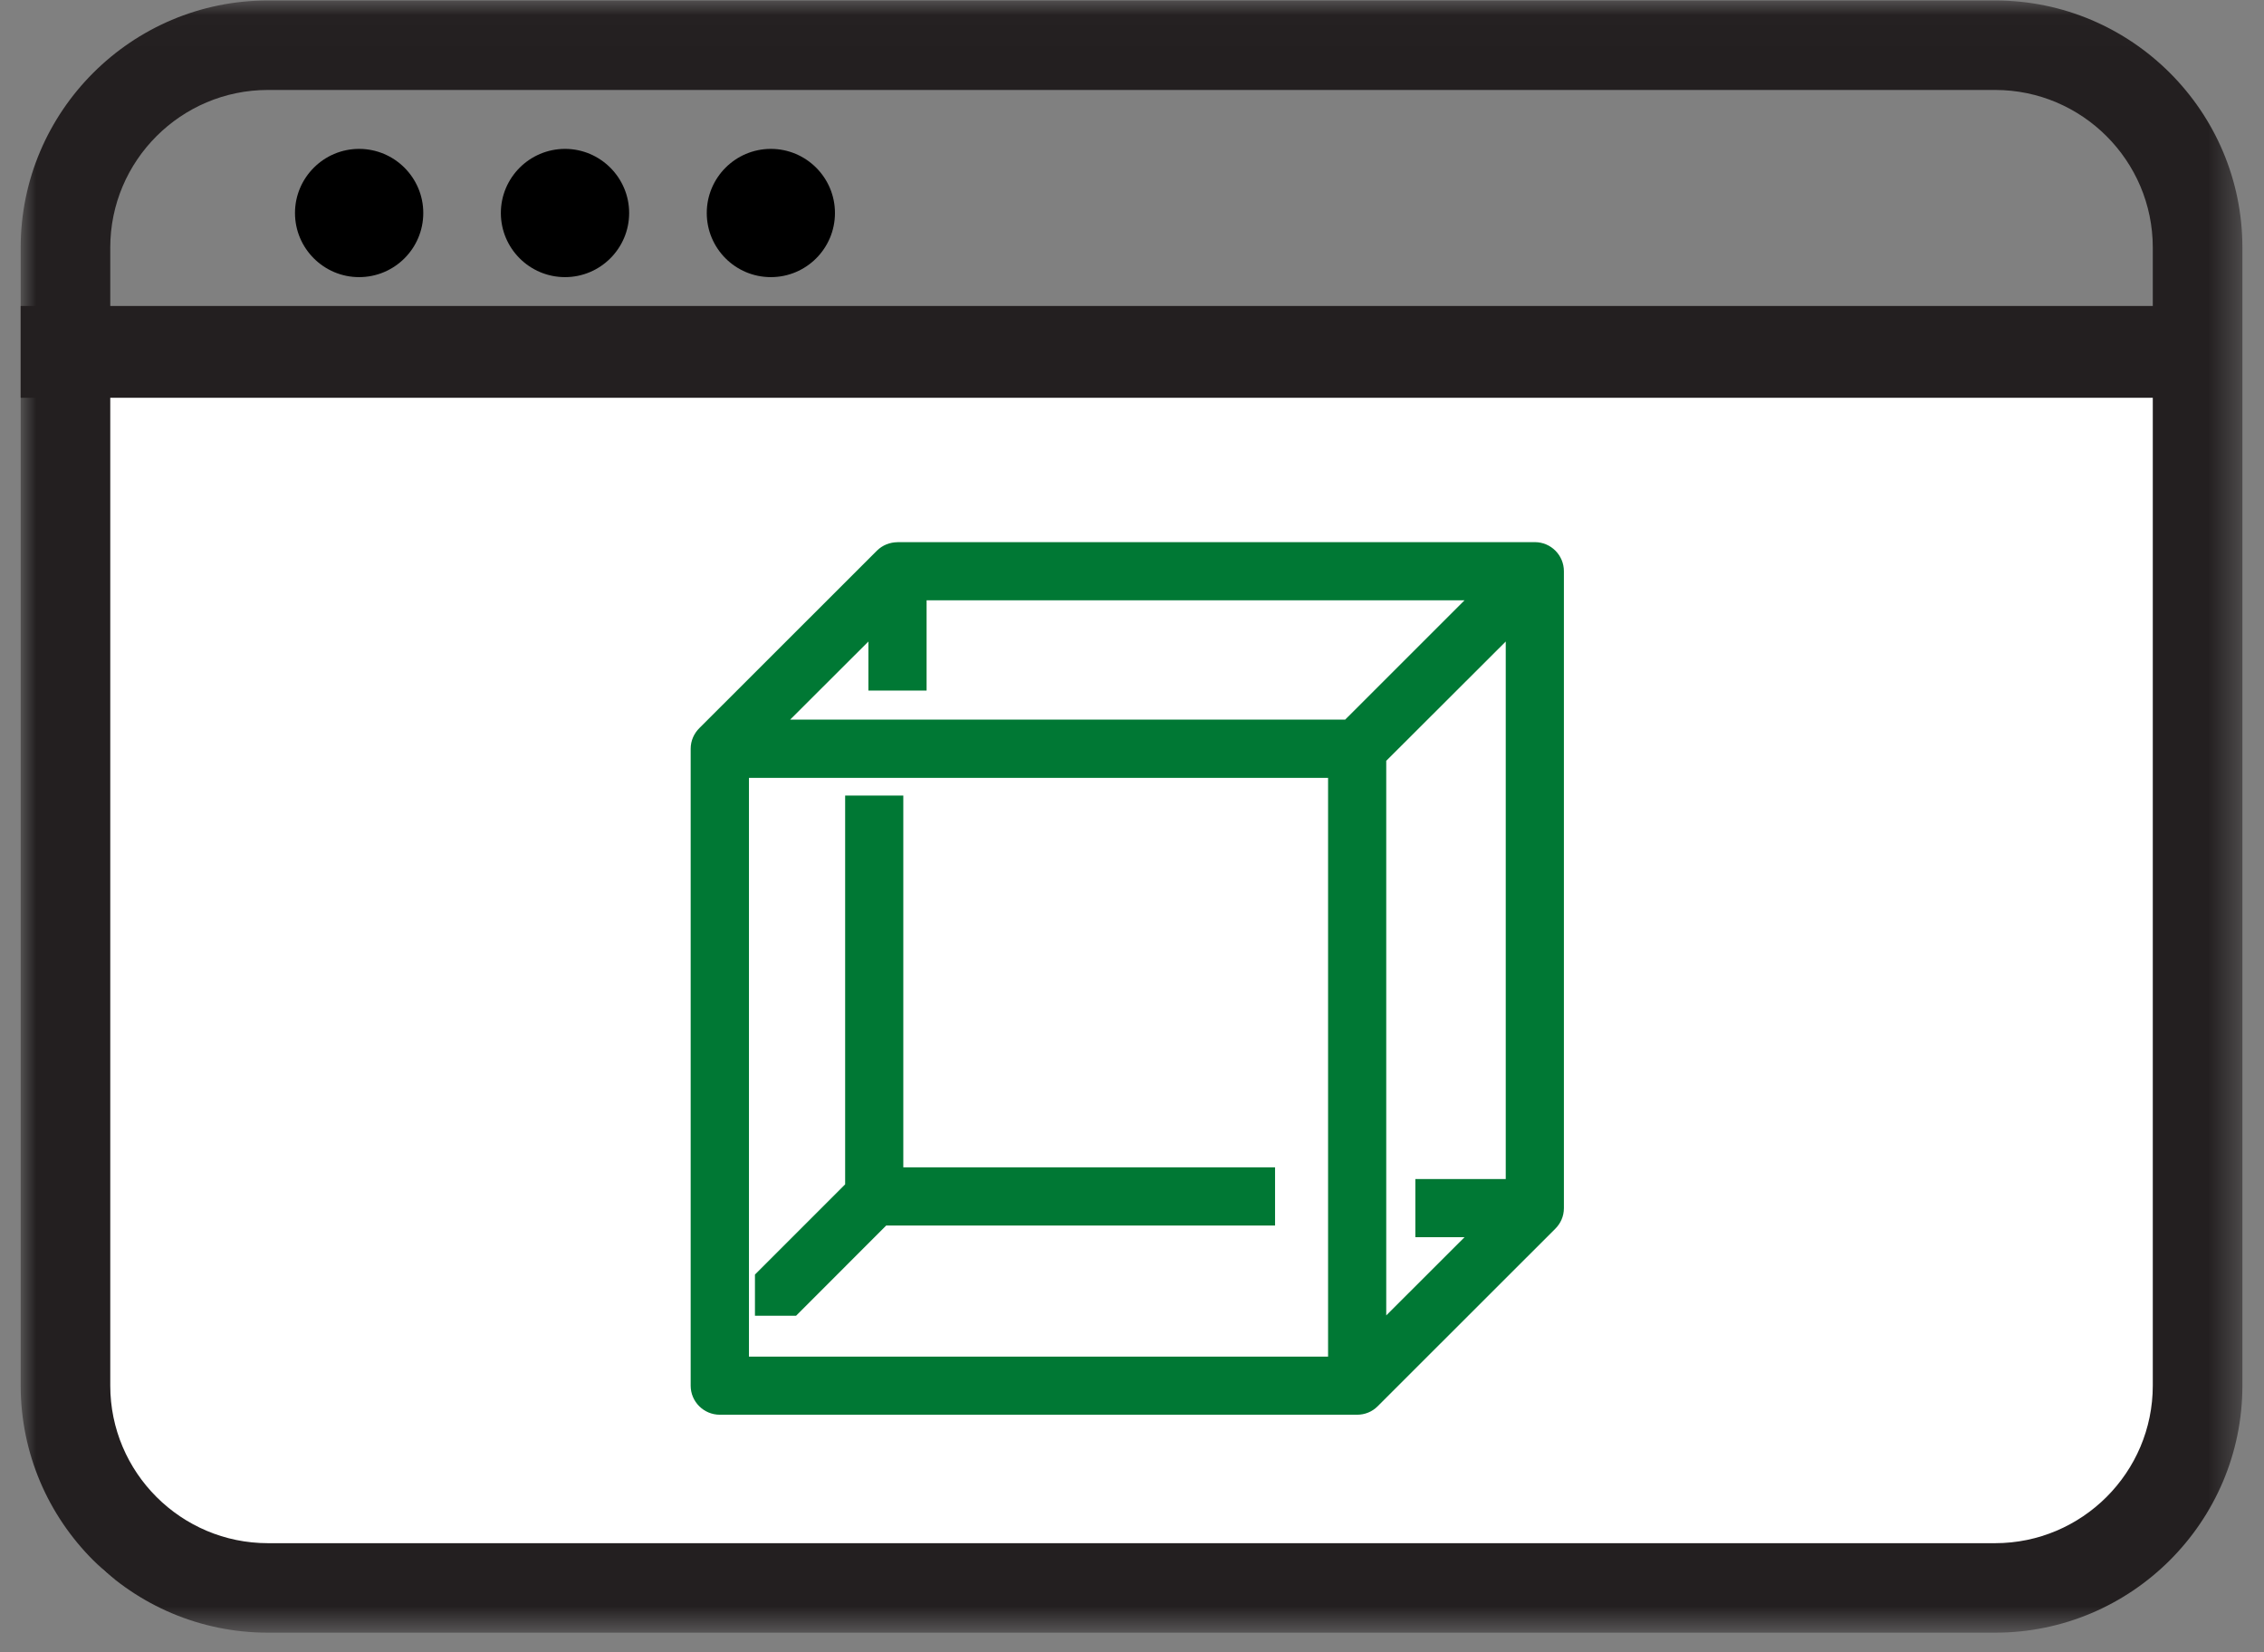
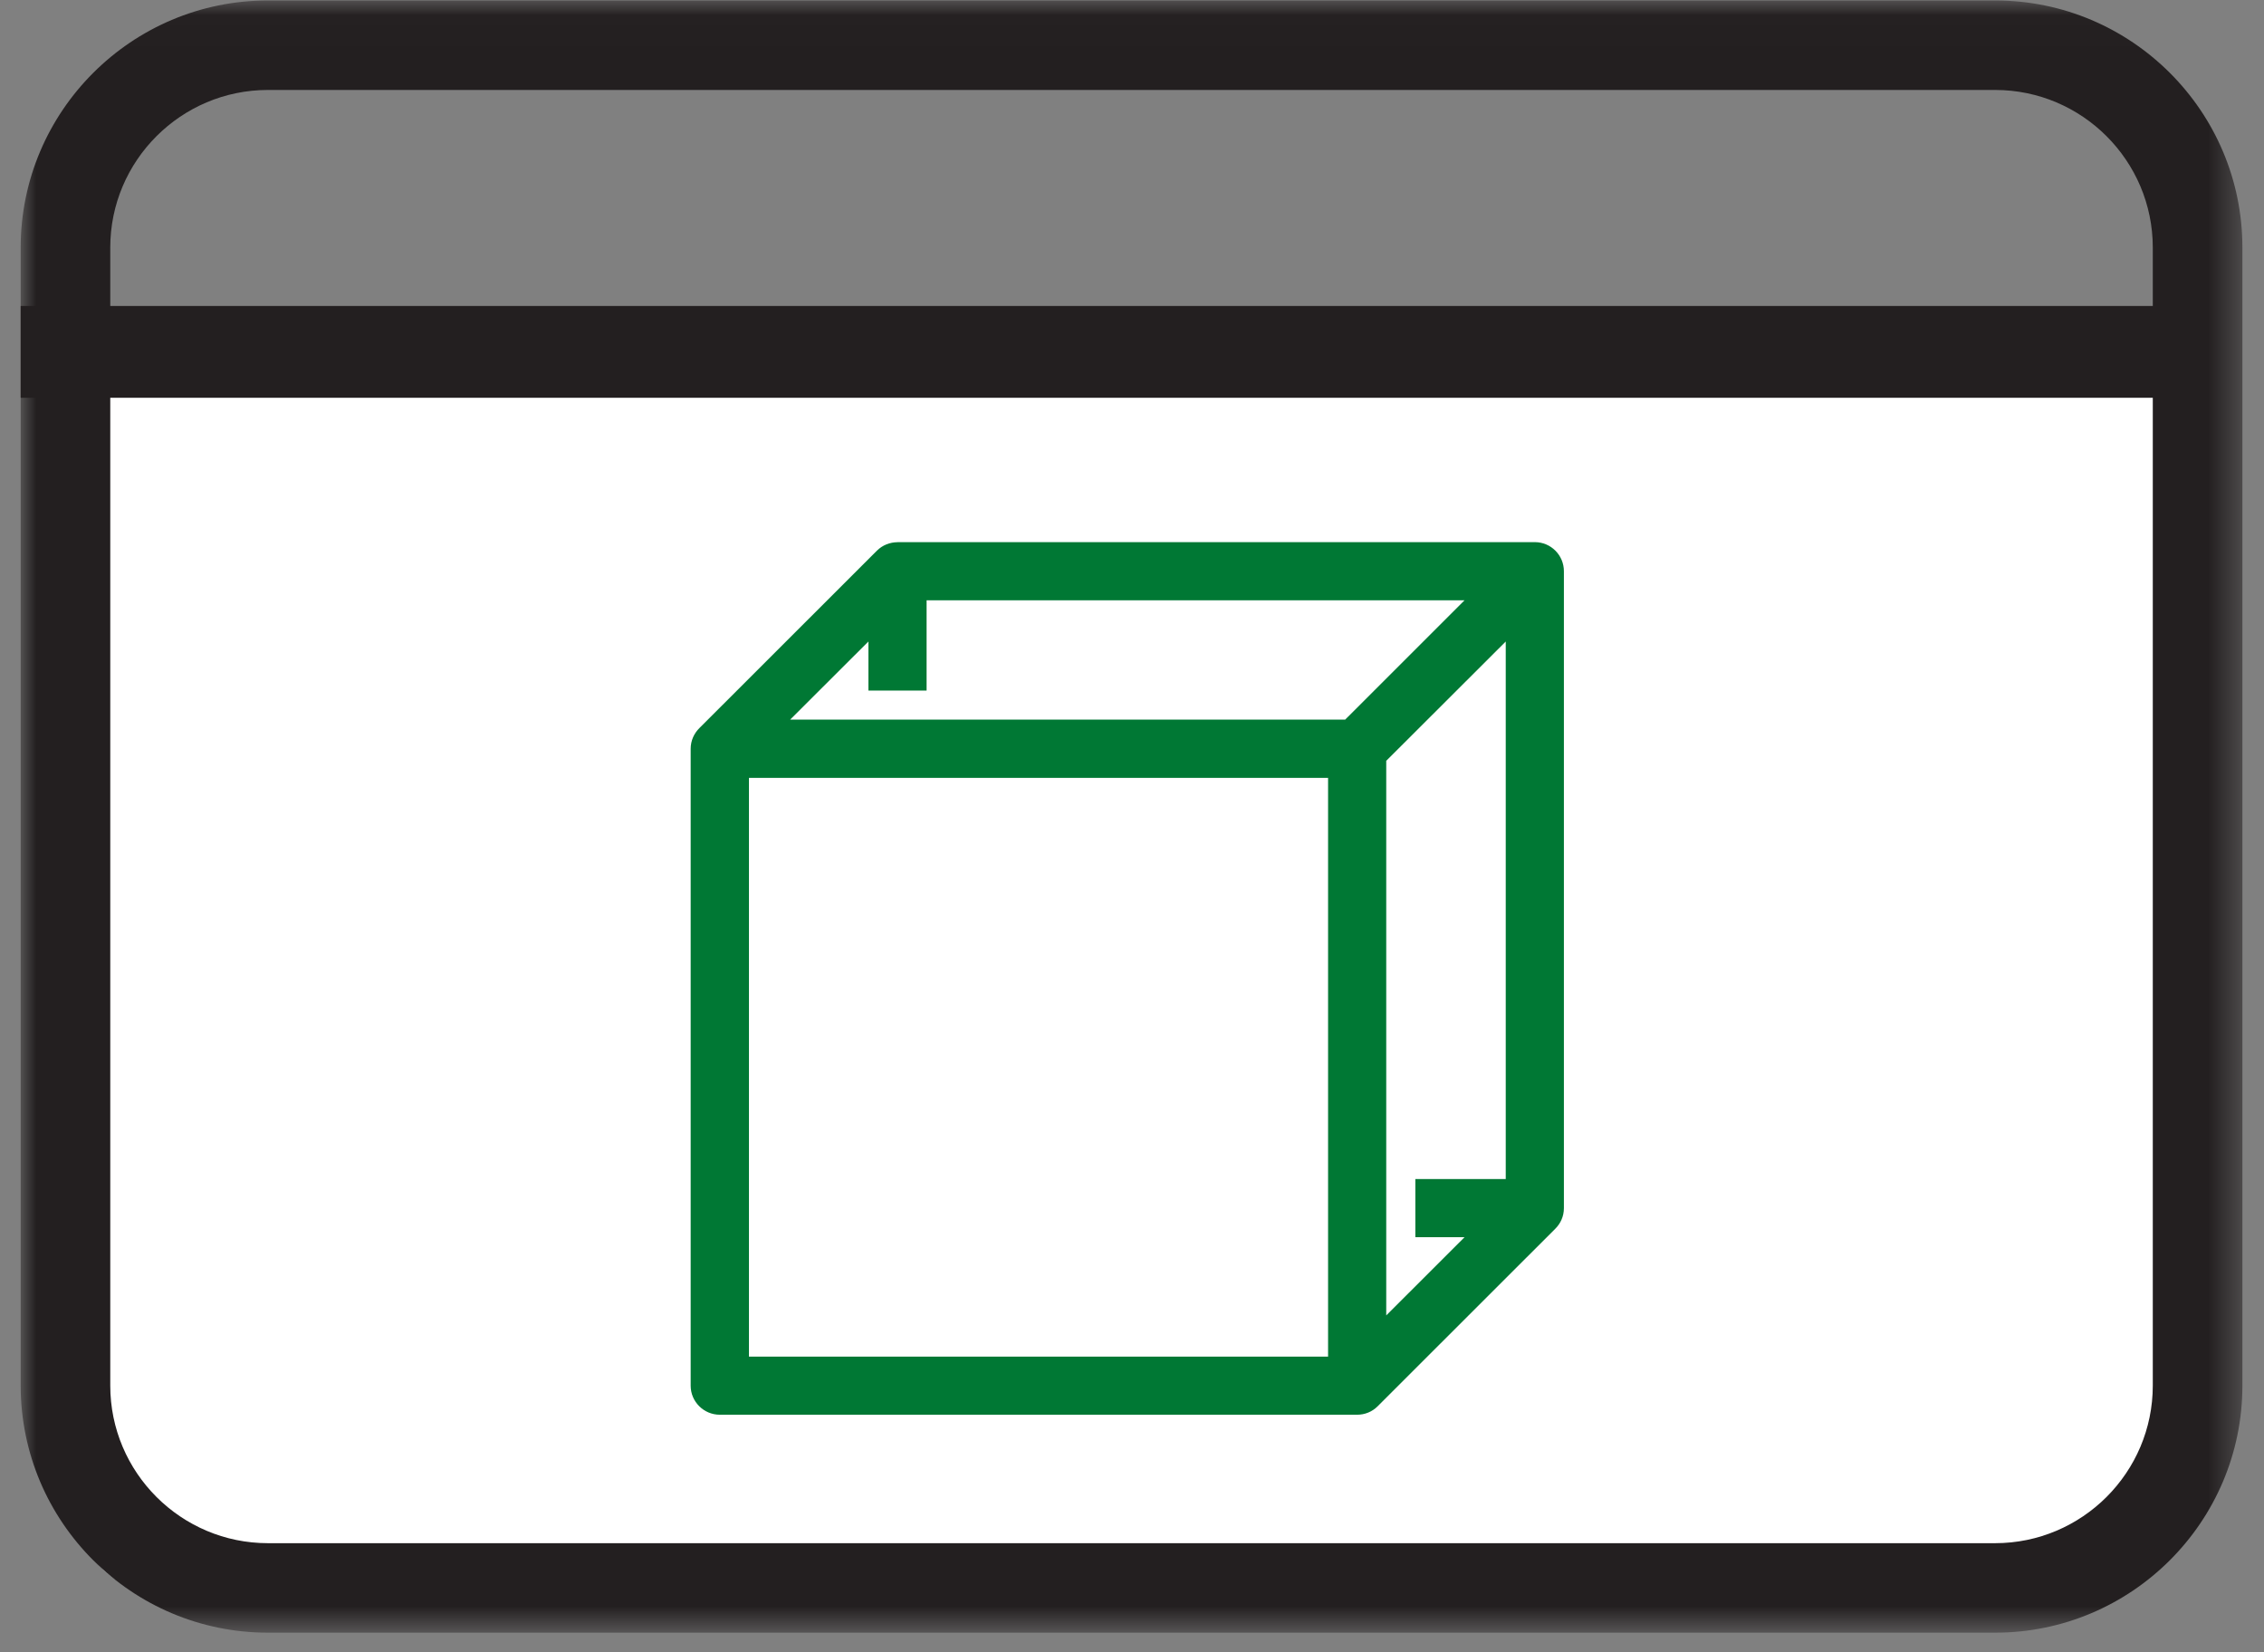
<svg xmlns="http://www.w3.org/2000/svg" xmlns:xlink="http://www.w3.org/1999/xlink" width="74px" height="54px" viewBox="0 0 74 54" version="1.1">
  <rect x="0" y="0" width="74" height="54" fill="#808080" stroke="none" />
  <title>Group 13</title>
  <desc>Created with Sketch.</desc>
  <defs>
    <polygon id="path-1" points="0 0.015 72.618 0.015 72.618 53.359 0 53.359" />
  </defs>
  <g id="Page-1" stroke="none" stroke-width="1" fill="none" fill-rule="evenodd">
    <g id="02_page" transform="translate(-523, -3714)">
      <g id="Group-13" transform="translate(523, 3714)">
        <g id="Group-10" transform="translate(0.676, 0)">
          <path d="M70.861,48.627 C70.861,50.631 69.232,52.261 67.223,52.261 L5.16,52.261 C3.155,52.261 1.522,50.631 1.522,48.627 L1.522,11.646 L70.861,11.646 L70.861,48.627 Z" id="Fill-1" fill="#FFFFFF" />
          <g id="Group-5">
            <mask id="mask-2" fill="white">
              <use xlink:href="#path-1" />
            </mask>
            <g id="Clip-4" />
            <path d="M8.082,2.94 C5.24,2.94 2.928,5.252 2.928,8.09 L2.928,45.284 C2.928,48.123 5.24,50.434 8.082,50.434 L64.535,50.434 C67.377,50.434 69.689,48.123 69.689,45.284 L69.689,8.09 C69.689,5.252 67.377,2.94 64.535,2.94 L8.082,2.94 Z M64.535,53.359 L8.082,53.359 C3.626,53.359 -0,49.736 -0,45.284 L-0,8.09 C-0,3.637 3.626,0.015 8.082,0.015 L64.535,0.015 C68.992,0.015 72.618,3.637 72.618,8.09 L72.618,45.284 C72.618,49.736 68.992,53.359 64.535,53.359 L64.535,53.359 Z" id="Fill-3" fill="#231F20" mask="url(#mask-2)" />
          </g>
-           <path d="M24.52,4.866 C25.678,4.866 26.615,5.808 26.615,6.961 C26.615,8.118 25.678,9.057 24.52,9.057 C23.362,9.057 22.425,8.118 22.425,6.961 C22.425,5.808 23.362,4.866 24.52,4.866 M17.793,4.866 C18.947,4.866 19.888,5.808 19.888,6.961 C19.888,8.118 18.947,9.057 17.793,9.057 C16.634,9.057 15.695,8.118 15.695,6.961 C15.695,5.808 16.634,4.866 17.793,4.866 M11.061,4.866 C12.22,4.866 13.159,5.808 13.159,6.961 C13.159,8.118 12.22,9.057 11.061,9.057 C9.907,9.057 8.966,8.118 8.966,6.961 C8.966,5.808 9.907,4.866 11.061,4.866" id="Fill-6" fill="#000000" />
          <path d="M49.491,17.718 L28.659,17.718 L28.659,17.72 C28.412,17.722 28.169,17.816 27.989,17.994 L22.19,23.789 C22.011,23.963 21.899,24.204 21.899,24.471 L21.899,45.288 C21.899,45.809 22.326,46.236 22.852,46.236 L43.68,46.236 C43.93,46.236 44.171,46.143 44.354,45.959 L50.152,40.165 C50.331,39.991 50.441,39.752 50.441,39.484 L50.441,18.669 C50.441,18.144 50.016,17.718 49.491,17.718 L49.491,17.718 Z M23.804,44.336 L42.733,44.336 L42.733,25.423 L23.804,25.423 L23.804,44.336 Z M43.291,23.519 L25.15,23.519 L27.708,20.966 L27.708,22.569 L29.61,22.569 L29.61,19.619 L47.193,19.619 L43.291,23.519 Z M44.634,24.865 L48.54,20.966 L48.54,38.533 L45.585,38.533 L45.585,40.434 L47.193,40.434 L44.634,42.99 L44.634,24.865 Z" id="Fill-8" fill="#007834" />
        </g>
-         <polygon id="Fill-11" fill="#007834" points="28.966 40.052 41.676 40.052 41.676 38.151 29.525 38.151 29.525 26 27.624 26 27.624 38.707 24.676 41.655 24.676 43 26.021 43" />
        <polygon id="Fill-12" fill="#231F20" points="0.676 13 71.676 13 71.676 10 0.676 10" />
      </g>
    </g>
  </g>
</svg>